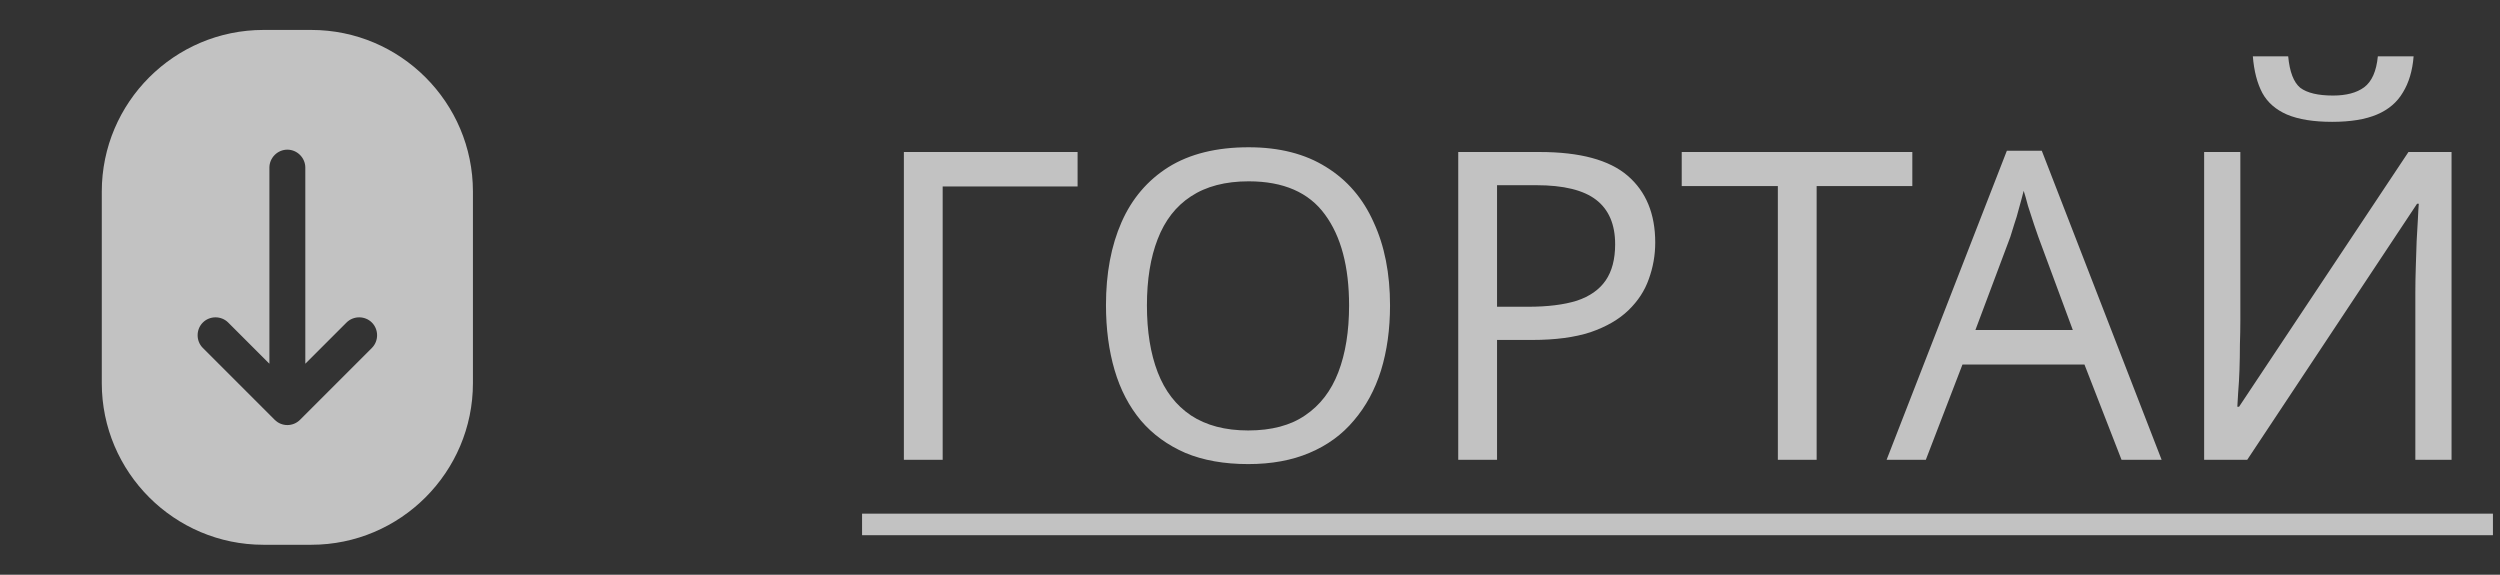
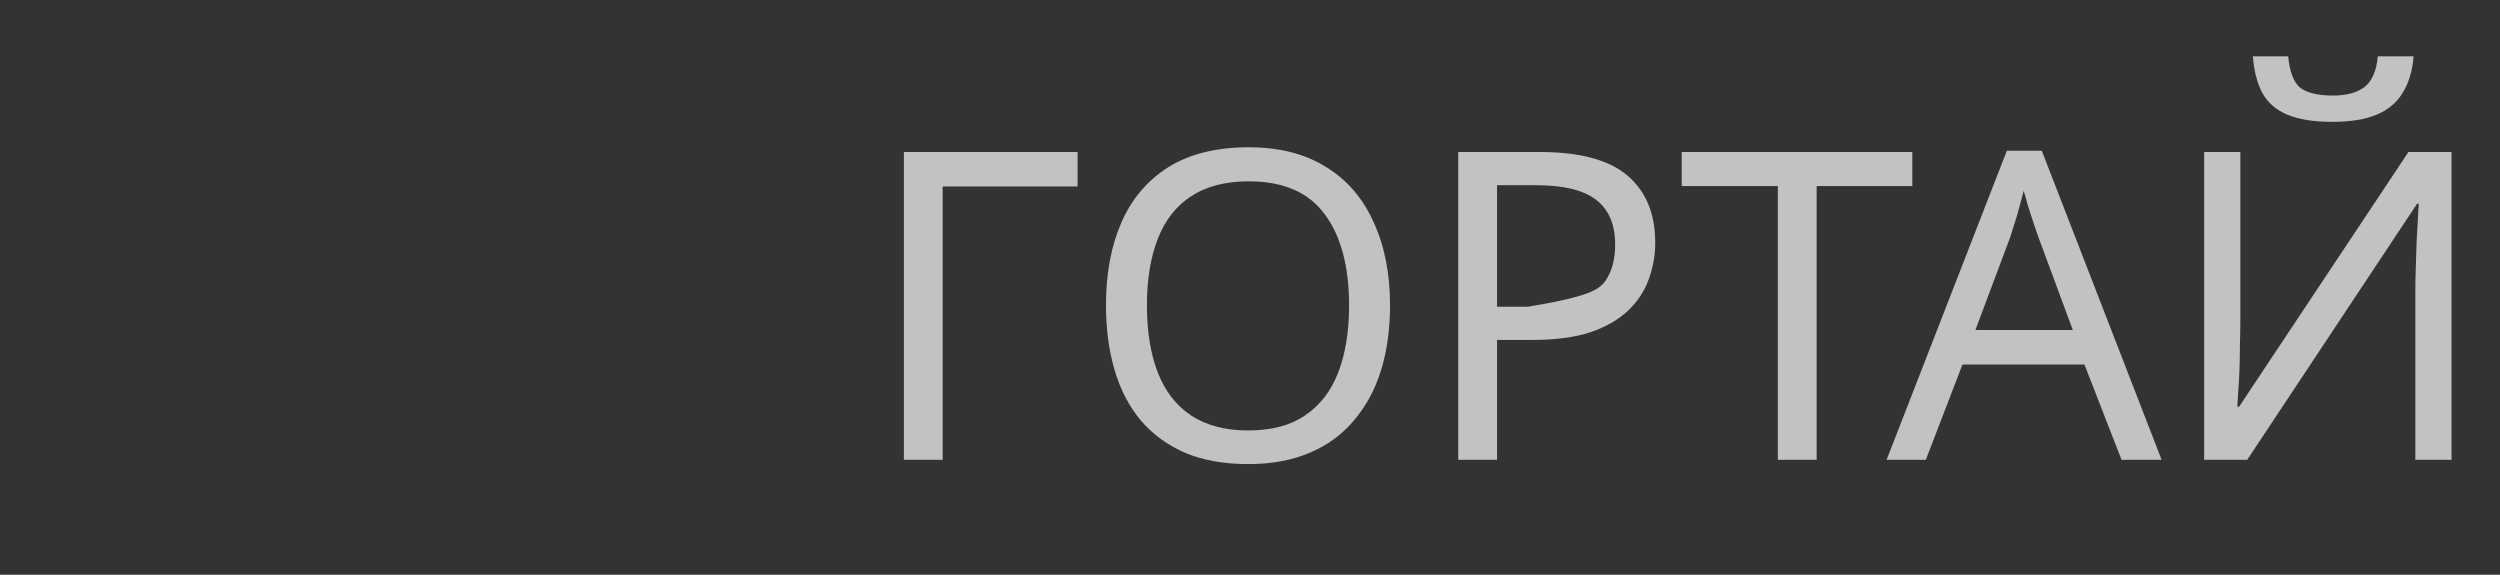
<svg xmlns="http://www.w3.org/2000/svg" width="87" height="20" viewBox="0 0 87 20" fill="none">
  <rect x="0" y="0" width="87" height="20" fill="#333333" stroke="none" />
  <g opacity="0.7">
-     <path d="M37.5 5.29V6.49H32.805V16H31.455V5.29H37.5ZM48.373 10.63C48.373 11.46 48.268 12.215 48.058 12.895C47.848 13.565 47.533 14.145 47.113 14.635C46.703 15.125 46.188 15.5 45.568 15.76C44.958 16.02 44.248 16.15 43.438 16.15C42.598 16.15 41.868 16.02 41.248 15.76C40.628 15.49 40.113 15.115 39.703 14.635C39.293 14.145 38.988 13.56 38.788 12.88C38.588 12.2 38.488 11.445 38.488 10.615C38.488 9.515 38.668 8.555 39.028 7.735C39.388 6.915 39.933 6.275 40.663 5.815C41.403 5.355 42.333 5.125 43.453 5.125C44.523 5.125 45.423 5.355 46.153 5.815C46.883 6.265 47.433 6.905 47.803 7.735C48.183 8.555 48.373 9.52 48.373 10.63ZM39.913 10.63C39.913 11.53 40.038 12.305 40.288 12.955C40.538 13.605 40.923 14.105 41.443 14.455C41.973 14.805 42.638 14.98 43.438 14.98C44.248 14.98 44.908 14.805 45.418 14.455C45.938 14.105 46.323 13.605 46.573 12.955C46.823 12.305 46.948 11.53 46.948 10.63C46.948 9.28 46.668 8.225 46.108 7.465C45.548 6.695 44.663 6.31 43.453 6.31C42.643 6.31 41.973 6.485 41.443 6.835C40.923 7.175 40.538 7.67 40.288 8.32C40.038 8.96 39.913 9.73 39.913 10.63ZM53.582 5.29C54.982 5.29 56.002 5.565 56.642 6.115C57.282 6.665 57.602 7.44 57.602 8.44C57.602 8.88 57.527 9.305 57.377 9.715C57.237 10.115 57.002 10.475 56.672 10.795C56.342 11.115 55.902 11.37 55.352 11.56C54.802 11.74 54.127 11.83 53.327 11.83H52.097V16H50.747V5.29H53.582ZM53.462 6.445H52.097V10.675H53.177C53.857 10.675 54.422 10.605 54.872 10.465C55.322 10.315 55.657 10.08 55.877 9.76C56.097 9.44 56.207 9.02 56.207 8.5C56.207 7.81 55.987 7.295 55.547 6.955C55.107 6.615 54.412 6.445 53.462 6.445ZM63.219 16H61.869V6.475H58.524V5.29H66.549V6.475H63.219V16ZM73.829 16L72.539 12.685H68.294L67.019 16H65.654L69.839 5.245H71.054L75.224 16H73.829ZM70.934 8.245C70.904 8.165 70.854 8.02 70.784 7.81C70.714 7.6 70.644 7.385 70.574 7.165C70.514 6.935 70.464 6.76 70.424 6.64C70.374 6.84 70.319 7.045 70.259 7.255C70.209 7.455 70.154 7.64 70.094 7.81C70.044 7.98 69.999 8.125 69.959 8.245L68.744 11.485H72.134L70.934 8.245ZM83.994 1.96C83.954 2.46 83.829 2.88 83.619 3.22C83.419 3.56 83.119 3.815 82.719 3.985C82.319 4.155 81.799 4.24 81.159 4.24C80.509 4.24 79.984 4.155 79.584 3.985C79.194 3.815 78.909 3.565 78.729 3.235C78.549 2.895 78.439 2.47 78.399 1.96H79.629C79.679 2.5 79.819 2.865 80.049 3.055C80.289 3.235 80.669 3.325 81.189 3.325C81.649 3.325 82.009 3.23 82.269 3.04C82.539 2.84 82.699 2.48 82.749 1.96H83.994ZM76.704 5.29H77.964V11.17C77.964 11.42 77.959 11.695 77.949 11.995C77.949 12.285 77.944 12.575 77.934 12.865C77.924 13.155 77.909 13.415 77.889 13.645C77.879 13.865 77.869 14.035 77.859 14.155H77.919L83.814 5.29H85.314V16H84.054V10.18C84.054 9.91 84.059 9.62 84.069 9.31C84.079 8.99 84.089 8.685 84.099 8.395C84.119 8.095 84.134 7.83 84.144 7.6C84.154 7.37 84.164 7.2 84.174 7.09H84.114L78.204 16H76.704V5.29Z" fill="white" />
-     <path d="M30 17.875H86.754V18.625H30V17.875Z" fill="white" />
-     <path d="M10.833 1.042H9.167C6.067 1.042 3.542 3.567 3.542 6.667V13.333C3.542 16.433 6.067 18.958 9.167 18.958H10.833C13.933 18.958 16.458 16.433 16.458 13.333V6.667C16.458 3.567 13.933 1.042 10.833 1.042ZM12.942 12.108L10.442 14.608C10.317 14.733 10.158 14.792 10 14.792C9.842 14.792 9.683 14.733 9.558 14.608L7.058 12.108C6.817 11.867 6.817 11.467 7.058 11.225C7.3 10.983 7.7 10.983 7.942 11.225L9.375 12.658V5.833C9.375 5.492 9.658 5.208 10 5.208C10.342 5.208 10.625 5.492 10.625 5.833V12.658L12.058 11.225C12.3 10.983 12.7 10.983 12.942 11.225C13.183 11.467 13.183 11.867 12.942 12.108Z" fill="white" />
+     <path d="M37.5 5.29V6.49H32.805V16H31.455V5.29H37.5ZM48.373 10.63C48.373 11.46 48.268 12.215 48.058 12.895C47.848 13.565 47.533 14.145 47.113 14.635C46.703 15.125 46.188 15.5 45.568 15.76C44.958 16.02 44.248 16.15 43.438 16.15C42.598 16.15 41.868 16.02 41.248 15.76C40.628 15.49 40.113 15.115 39.703 14.635C39.293 14.145 38.988 13.56 38.788 12.88C38.588 12.2 38.488 11.445 38.488 10.615C38.488 9.515 38.668 8.555 39.028 7.735C39.388 6.915 39.933 6.275 40.663 5.815C41.403 5.355 42.333 5.125 43.453 5.125C44.523 5.125 45.423 5.355 46.153 5.815C46.883 6.265 47.433 6.905 47.803 7.735C48.183 8.555 48.373 9.52 48.373 10.63ZM39.913 10.63C39.913 11.53 40.038 12.305 40.288 12.955C40.538 13.605 40.923 14.105 41.443 14.455C41.973 14.805 42.638 14.98 43.438 14.98C44.248 14.98 44.908 14.805 45.418 14.455C45.938 14.105 46.323 13.605 46.573 12.955C46.823 12.305 46.948 11.53 46.948 10.63C46.948 9.28 46.668 8.225 46.108 7.465C45.548 6.695 44.663 6.31 43.453 6.31C42.643 6.31 41.973 6.485 41.443 6.835C40.923 7.175 40.538 7.67 40.288 8.32C40.038 8.96 39.913 9.73 39.913 10.63ZM53.582 5.29C54.982 5.29 56.002 5.565 56.642 6.115C57.282 6.665 57.602 7.44 57.602 8.44C57.602 8.88 57.527 9.305 57.377 9.715C57.237 10.115 57.002 10.475 56.672 10.795C56.342 11.115 55.902 11.37 55.352 11.56C54.802 11.74 54.127 11.83 53.327 11.83H52.097V16H50.747V5.29H53.582ZM53.462 6.445H52.097V10.675H53.177C55.322 10.315 55.657 10.08 55.877 9.76C56.097 9.44 56.207 9.02 56.207 8.5C56.207 7.81 55.987 7.295 55.547 6.955C55.107 6.615 54.412 6.445 53.462 6.445ZM63.219 16H61.869V6.475H58.524V5.29H66.549V6.475H63.219V16ZM73.829 16L72.539 12.685H68.294L67.019 16H65.654L69.839 5.245H71.054L75.224 16H73.829ZM70.934 8.245C70.904 8.165 70.854 8.02 70.784 7.81C70.714 7.6 70.644 7.385 70.574 7.165C70.514 6.935 70.464 6.76 70.424 6.64C70.374 6.84 70.319 7.045 70.259 7.255C70.209 7.455 70.154 7.64 70.094 7.81C70.044 7.98 69.999 8.125 69.959 8.245L68.744 11.485H72.134L70.934 8.245ZM83.994 1.96C83.954 2.46 83.829 2.88 83.619 3.22C83.419 3.56 83.119 3.815 82.719 3.985C82.319 4.155 81.799 4.24 81.159 4.24C80.509 4.24 79.984 4.155 79.584 3.985C79.194 3.815 78.909 3.565 78.729 3.235C78.549 2.895 78.439 2.47 78.399 1.96H79.629C79.679 2.5 79.819 2.865 80.049 3.055C80.289 3.235 80.669 3.325 81.189 3.325C81.649 3.325 82.009 3.23 82.269 3.04C82.539 2.84 82.699 2.48 82.749 1.96H83.994ZM76.704 5.29H77.964V11.17C77.964 11.42 77.959 11.695 77.949 11.995C77.949 12.285 77.944 12.575 77.934 12.865C77.924 13.155 77.909 13.415 77.889 13.645C77.879 13.865 77.869 14.035 77.859 14.155H77.919L83.814 5.29H85.314V16H84.054V10.18C84.054 9.91 84.059 9.62 84.069 9.31C84.079 8.99 84.089 8.685 84.099 8.395C84.119 8.095 84.134 7.83 84.144 7.6C84.154 7.37 84.164 7.2 84.174 7.09H84.114L78.204 16H76.704V5.29Z" fill="white" />
  </g>
</svg>